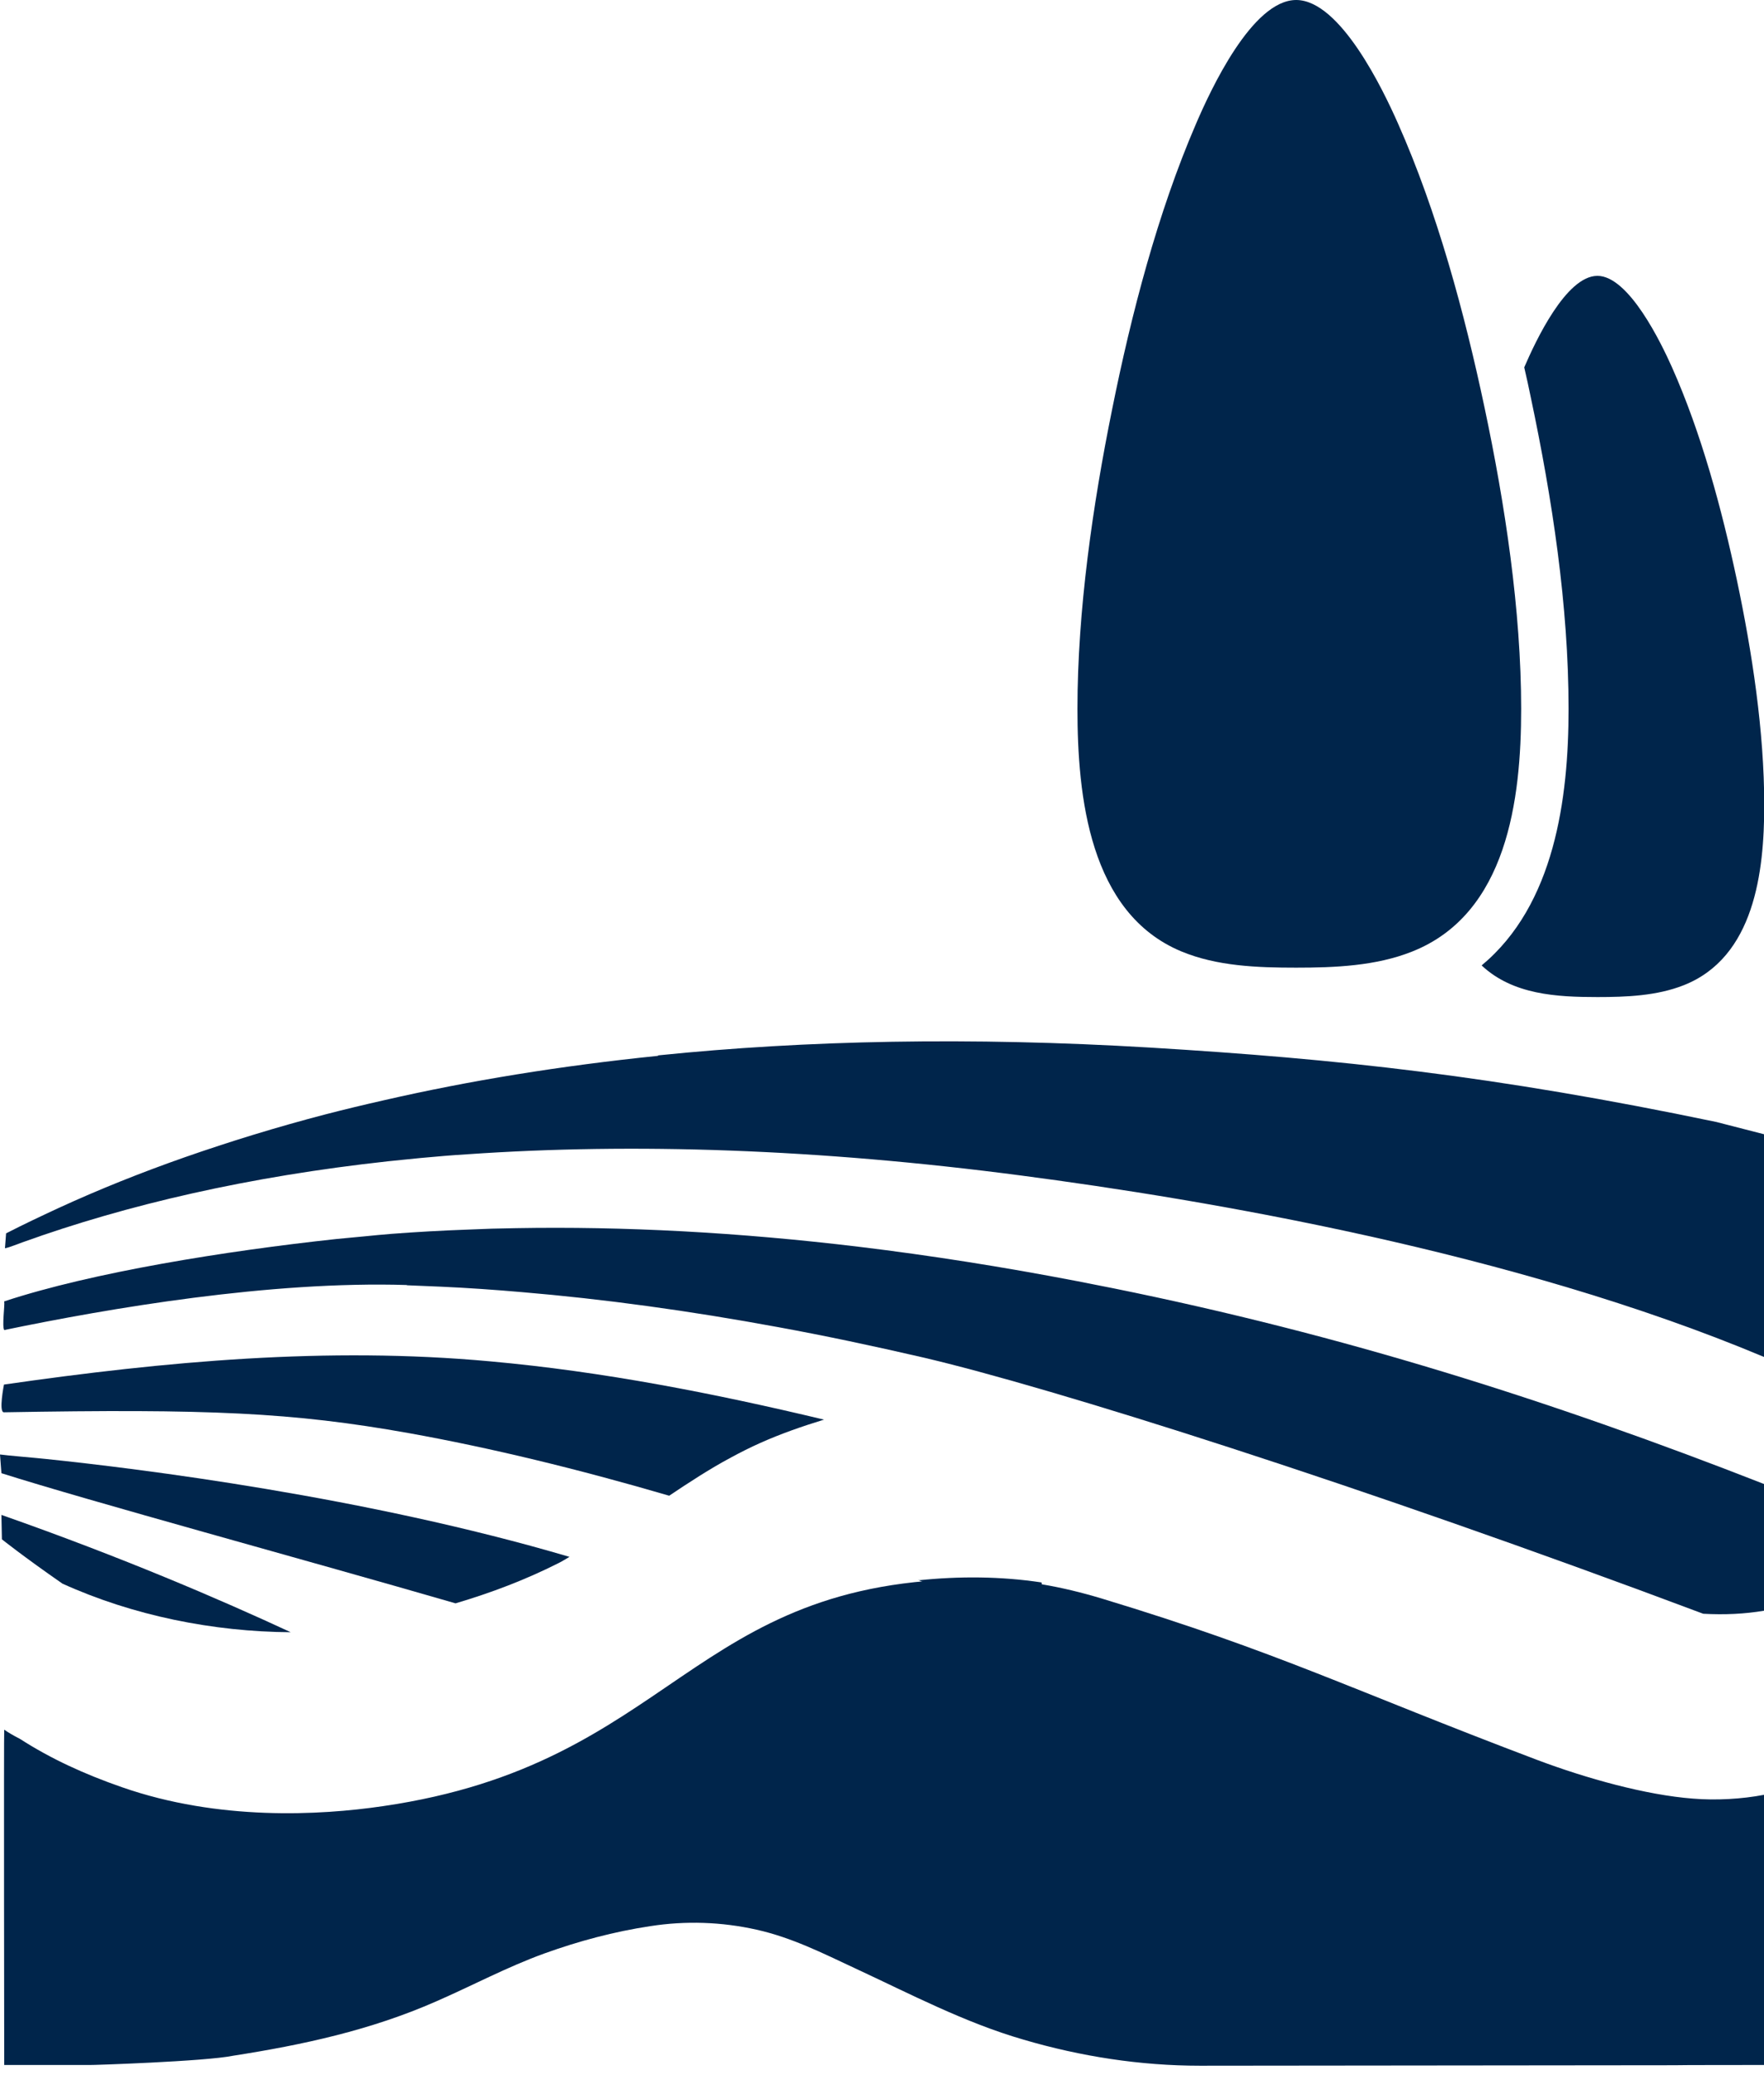
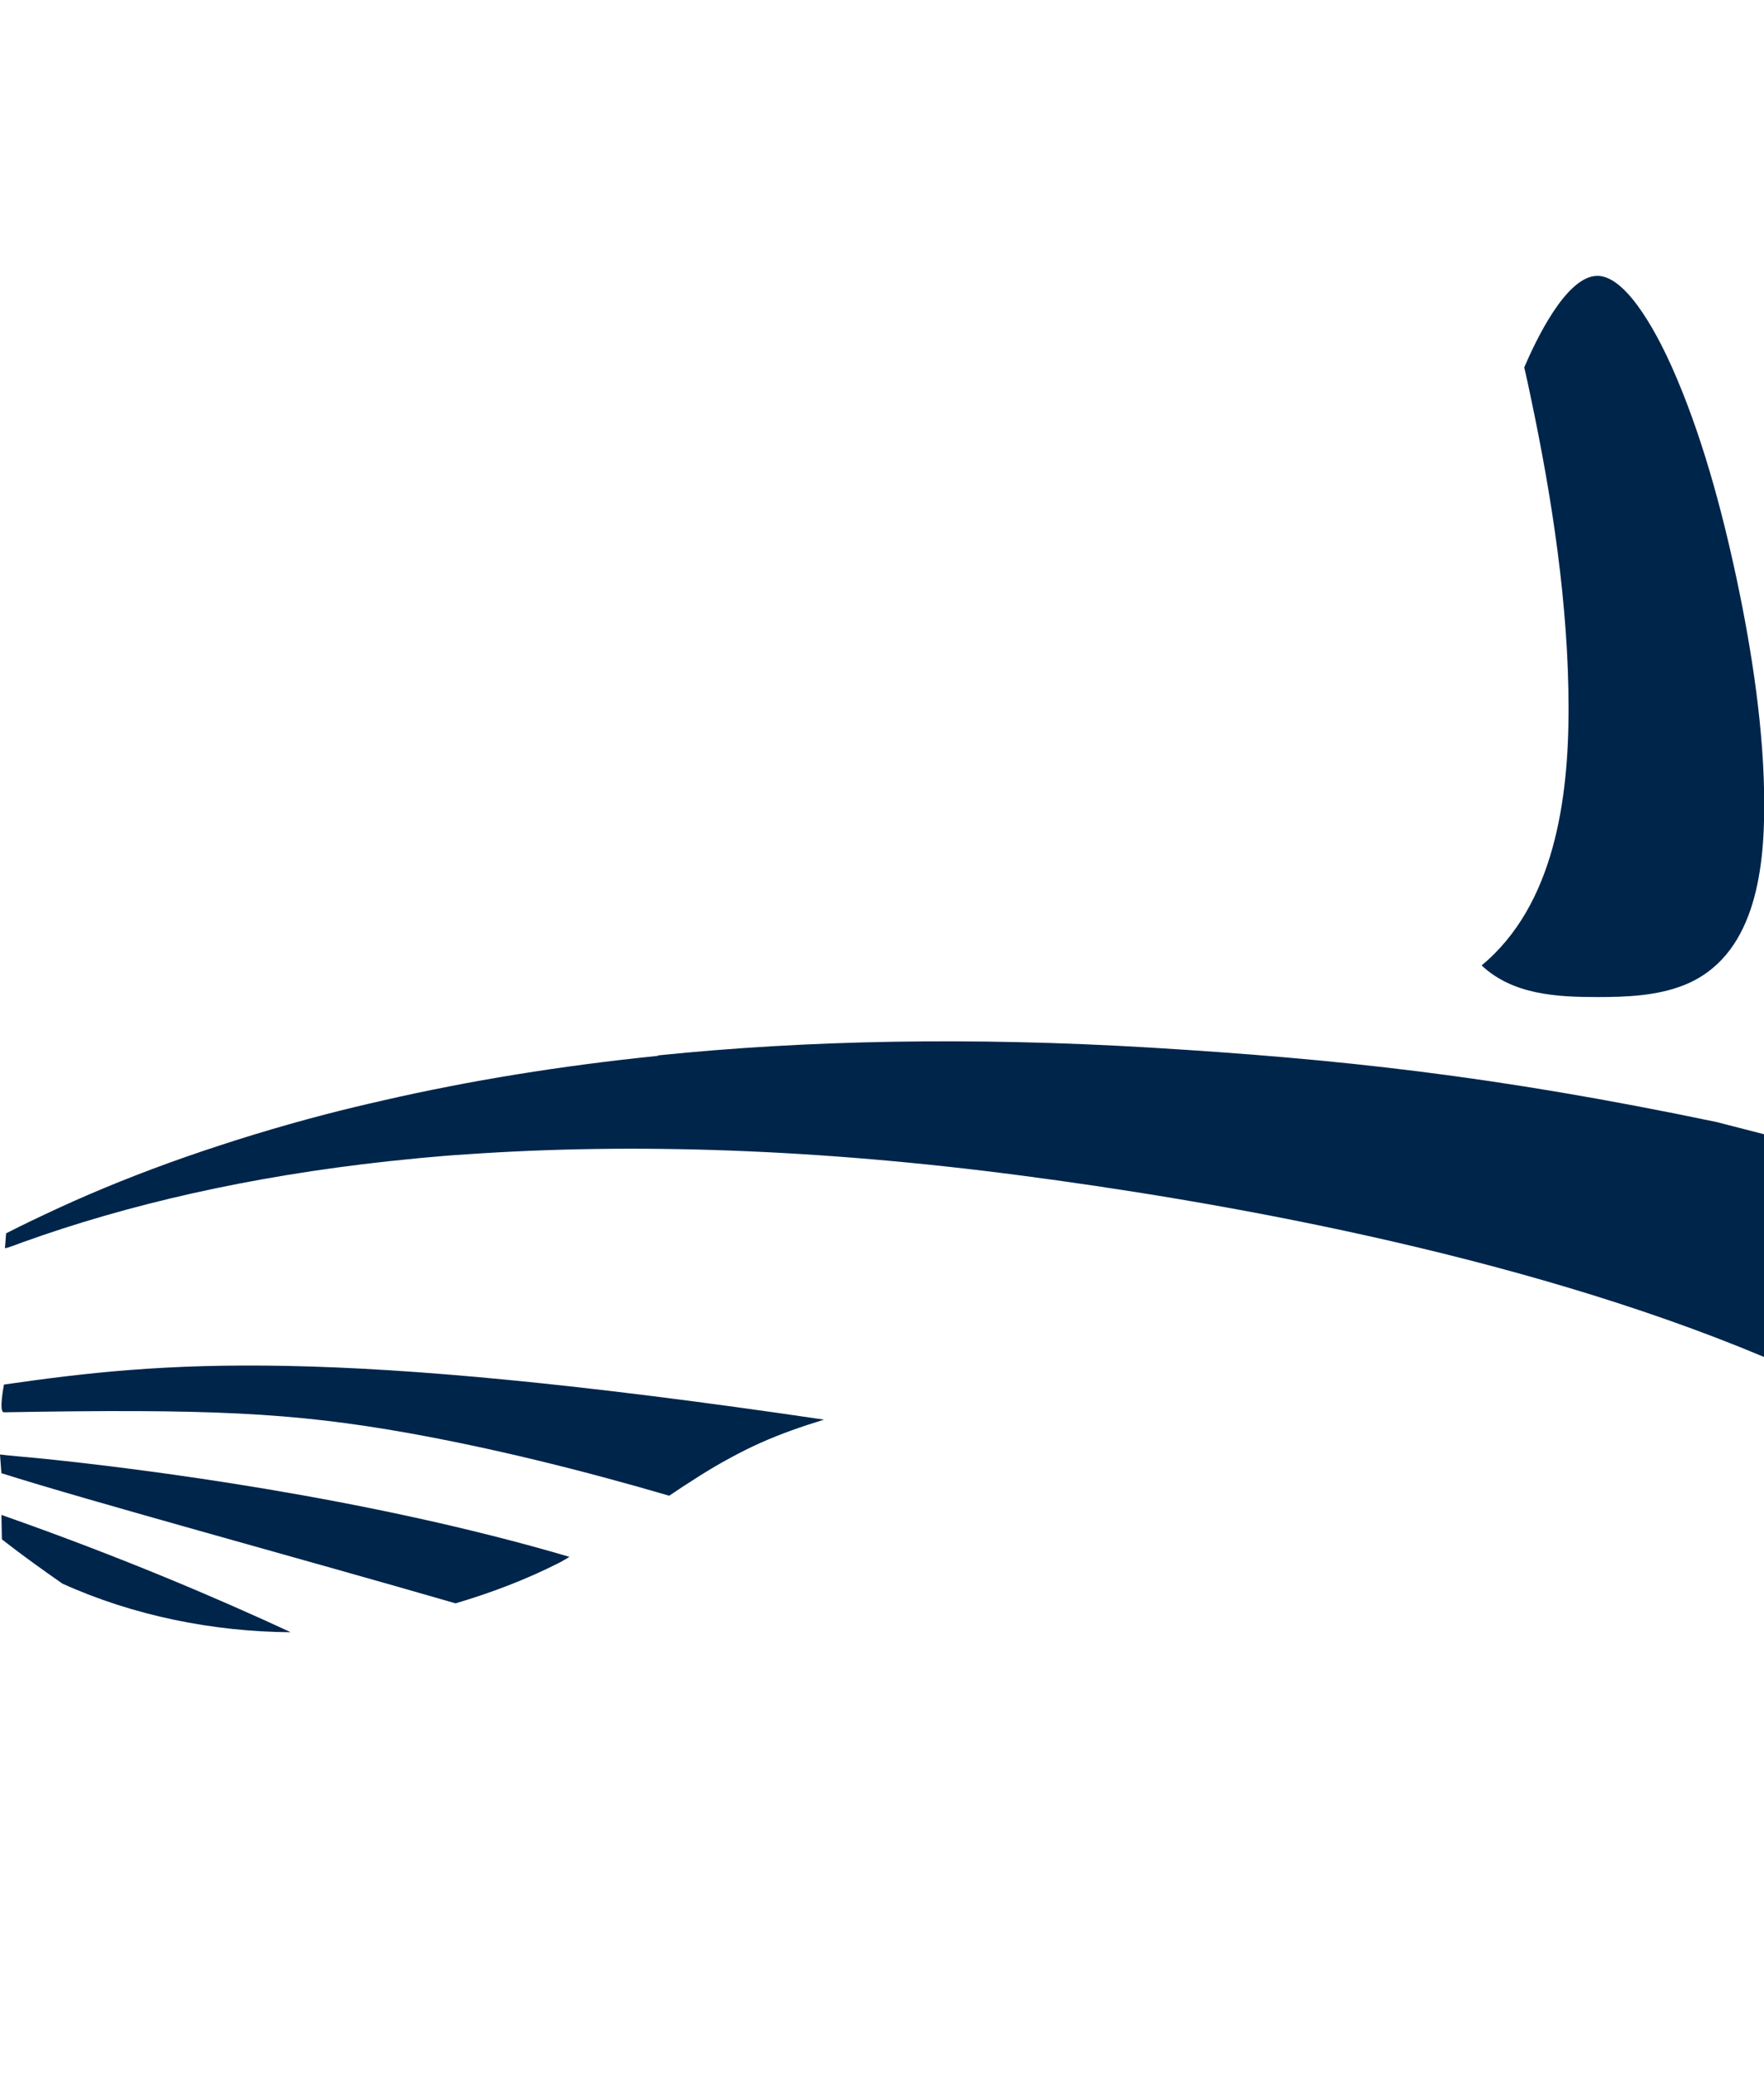
<svg xmlns="http://www.w3.org/2000/svg" width="51" height="60" viewBox="0 0 51 60" fill="none">
  <path d="M42.84 27.911C44.943 26.163 45.35 23.093 45.35 20.496C45.35 17.509 44.875 14.411 44.258 11.492C44.197 11.197 44.136 10.909 44.068 10.622C44.393 9.868 45.275 7.976 46.184 7.976C47.093 7.976 48.029 9.923 48.341 10.622C49.189 12.527 49.78 14.72 50.214 16.762C50.655 18.845 51.007 21.147 51.007 23.279C51.007 25.211 50.722 27.678 48.681 28.486C47.901 28.795 47.019 28.829 46.184 28.829C45.004 28.829 43.742 28.761 42.84 27.918" fill="#00254B" />
-   <path d="M37.474 0C38.749 0 39.991 2.604 40.418 3.57C41.551 6.119 42.344 9.059 42.921 11.787C43.511 14.569 43.979 17.652 43.979 20.496C43.979 23.107 43.579 26.424 40.825 27.514C39.78 27.931 38.586 27.979 37.474 27.979C36.361 27.979 35.181 27.938 34.15 27.507C31.491 26.396 31.151 23.018 31.151 20.496C31.151 17.659 31.592 14.603 32.155 11.828C32.705 9.093 33.471 6.147 34.577 3.584C34.991 2.618 36.199 0 37.474 0Z" fill="#00254B" />
-   <path d="M26.545 45.687C27.474 46.043 28.39 46.372 29.353 46.769C30.011 46.694 30.188 46.29 30.113 45.755C28.94 45.577 27.732 45.57 26.545 45.694" fill="#00254B" />
  <path d="M19.022 30.529C16.2 30.817 13.561 31.248 11.112 31.81C10.535 31.94 9.965 32.077 9.409 32.221C7.991 32.591 6.635 33.009 5.339 33.462C4.07 33.907 2.856 34.394 1.71 34.921C1.147 35.182 0.712 35.387 0.176 35.661L0.143 36.093C0.278 36.066 0.489 35.977 0.645 35.922C3.69 34.825 7.204 34.017 11.214 33.578C11.526 33.544 11.845 33.516 12.163 33.482C12.618 33.441 13.072 33.4 13.534 33.373C18.296 33.044 23.635 33.215 29.523 33.989C34.855 34.688 43.769 36.196 51.007 39.238C51.007 39.238 51.007 35.305 51.007 32.797L49.623 32.441C43.185 31.097 38.674 30.618 33.24 30.289C28.058 29.98 23.309 30.076 19.029 30.515" fill="#00254B" />
-   <path d="M0.122 50.011C0.217 50.079 0.373 50.175 0.577 50.278C1.472 50.854 2.442 51.299 3.528 51.676C6.316 52.649 9.24 52.492 11.064 52.224C19.517 50.998 19.91 45.653 28.261 45.653C29.543 45.653 30.697 45.872 31.857 46.221C36.992 47.777 39.027 48.839 44.447 50.888C45.865 51.422 47.588 51.902 48.945 52.005C49.603 52.06 50.362 52.019 51 51.895V59.707C51 59.707 48.402 59.707 48.402 59.714L34.692 59.728C32.969 59.728 31.246 59.461 29.591 58.974C27.888 58.481 26.328 57.658 24.72 56.911C23.784 56.473 22.888 56.021 21.871 55.794C20.86 55.568 19.822 55.534 18.805 55.692C17.76 55.849 16.736 56.123 15.745 56.48C14.666 56.87 13.656 57.412 12.604 57.871C10.718 58.7 8.758 59.125 6.736 59.44C5.936 59.605 2.598 59.714 2.598 59.707H0.122C0.122 59.707 0.109 49.99 0.122 49.997" fill="#00254B" />
  <path d="M1.805 45.789C3.847 46.715 6.167 47.181 8.405 47.194C6.384 46.255 3.535 45.029 0.041 43.802L0.055 44.508C0.055 44.508 0.672 45.002 1.805 45.789Z" fill="#00254B" />
-   <path d="M11.763 37.162C12.089 37.176 12.421 37.189 12.747 37.203C13.513 37.237 14.3 37.292 15.094 37.361C17.441 37.559 19.91 37.895 22.509 38.375C23.858 38.622 25.242 38.916 26.667 39.245C30.398 40.115 39.271 42.918 49.243 46.66C49.854 46.694 50.444 46.667 51.007 46.571C51.007 45.755 51.007 44.371 51.007 42.911C44.759 40.465 38.783 38.587 32.196 37.251C31.843 37.182 31.497 37.114 31.151 37.045C28.98 36.627 26.884 36.298 24.856 36.052C21.335 35.627 18.024 35.456 14.918 35.511C14.45 35.517 13.988 35.531 13.534 35.552C12.787 35.579 12.048 35.62 11.329 35.675C11.058 35.696 10.786 35.723 10.515 35.75C10.244 35.778 9.979 35.798 9.714 35.826C6.54 36.168 2.673 36.785 0.122 37.628C0.143 37.738 0.054 38.347 0.122 38.457C3.155 37.827 7.815 37.032 11.763 37.155" fill="#00254B" />
-   <path d="M11.824 41.438C14.185 41.863 16.701 42.473 19.347 43.247C19.931 42.857 20.514 42.473 21.131 42.144C21.409 41.993 21.694 41.849 21.986 41.719C22.583 41.452 23.2 41.239 23.824 41.047C20.643 40.287 17.434 39.656 14.171 39.362C9.463 38.93 4.783 39.362 0.115 40.033C0.115 40.033 -0.047 40.842 0.115 40.835C6.017 40.732 8.446 40.835 11.824 41.438Z" fill="#00254B" />
+   <path d="M11.824 41.438C14.185 41.863 16.701 42.473 19.347 43.247C19.931 42.857 20.514 42.473 21.131 42.144C21.409 41.993 21.694 41.849 21.986 41.719C22.583 41.452 23.2 41.239 23.824 41.047C9.463 38.93 4.783 39.362 0.115 40.033C0.115 40.033 -0.047 40.842 0.115 40.835C6.017 40.732 8.446 40.835 11.824 41.438Z" fill="#00254B" />
  <path d="M13.174 46.358C14.191 46.057 15.189 45.68 16.139 45.2C16.254 45.145 16.355 45.077 16.464 45.015C10.569 43.275 4.036 42.466 1.33 42.185C1.092 42.158 0.176 42.082 0 42.055L0.041 42.596C2.591 43.405 8.792 45.09 13.167 46.358" fill="#00254B" />
</svg>